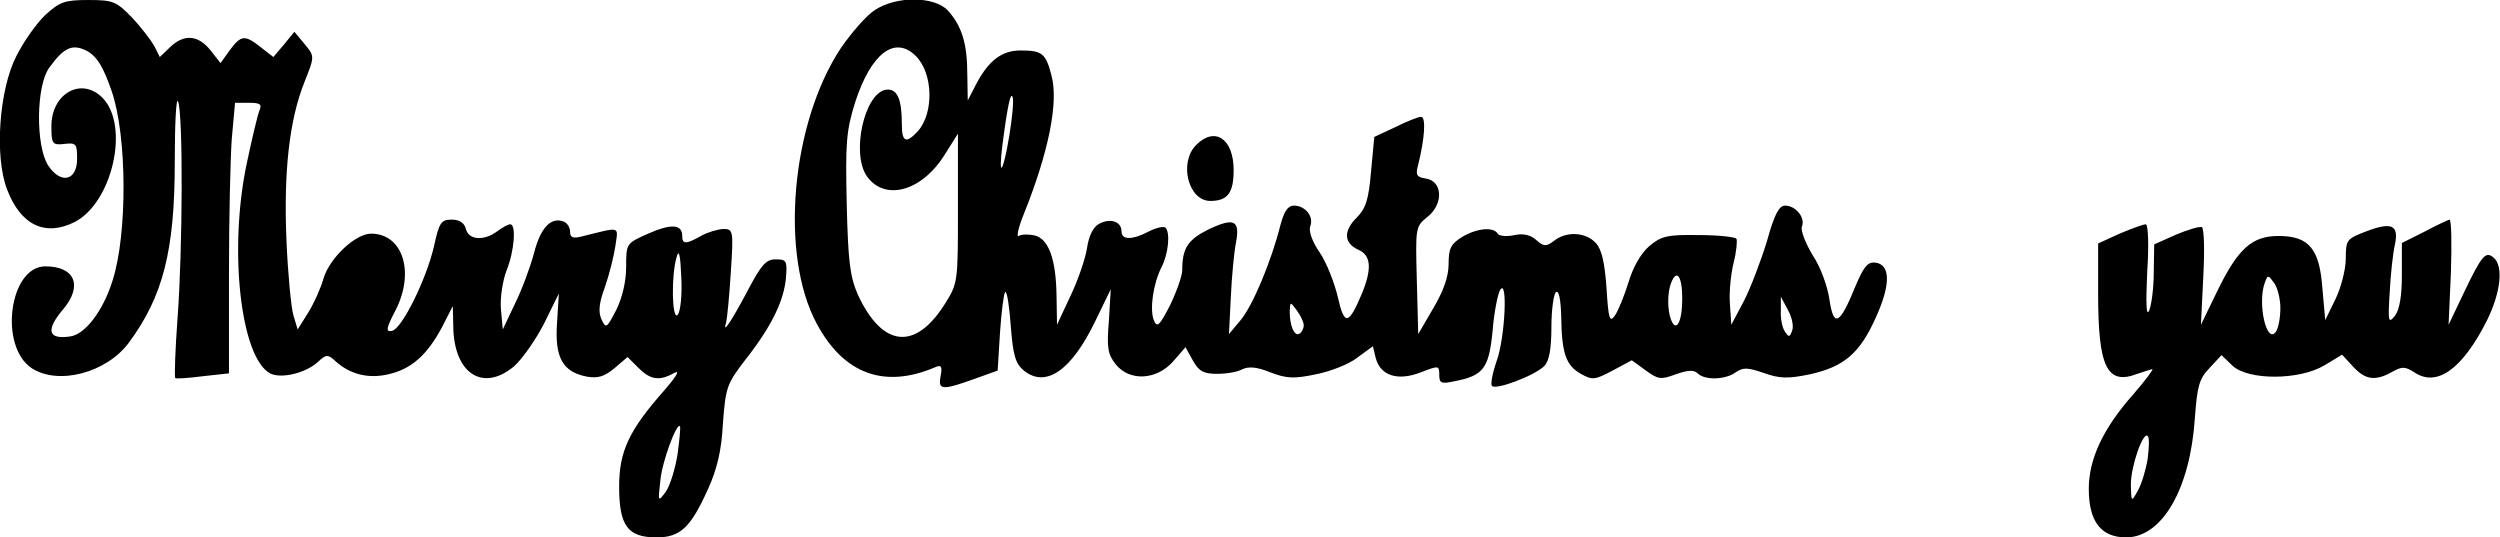
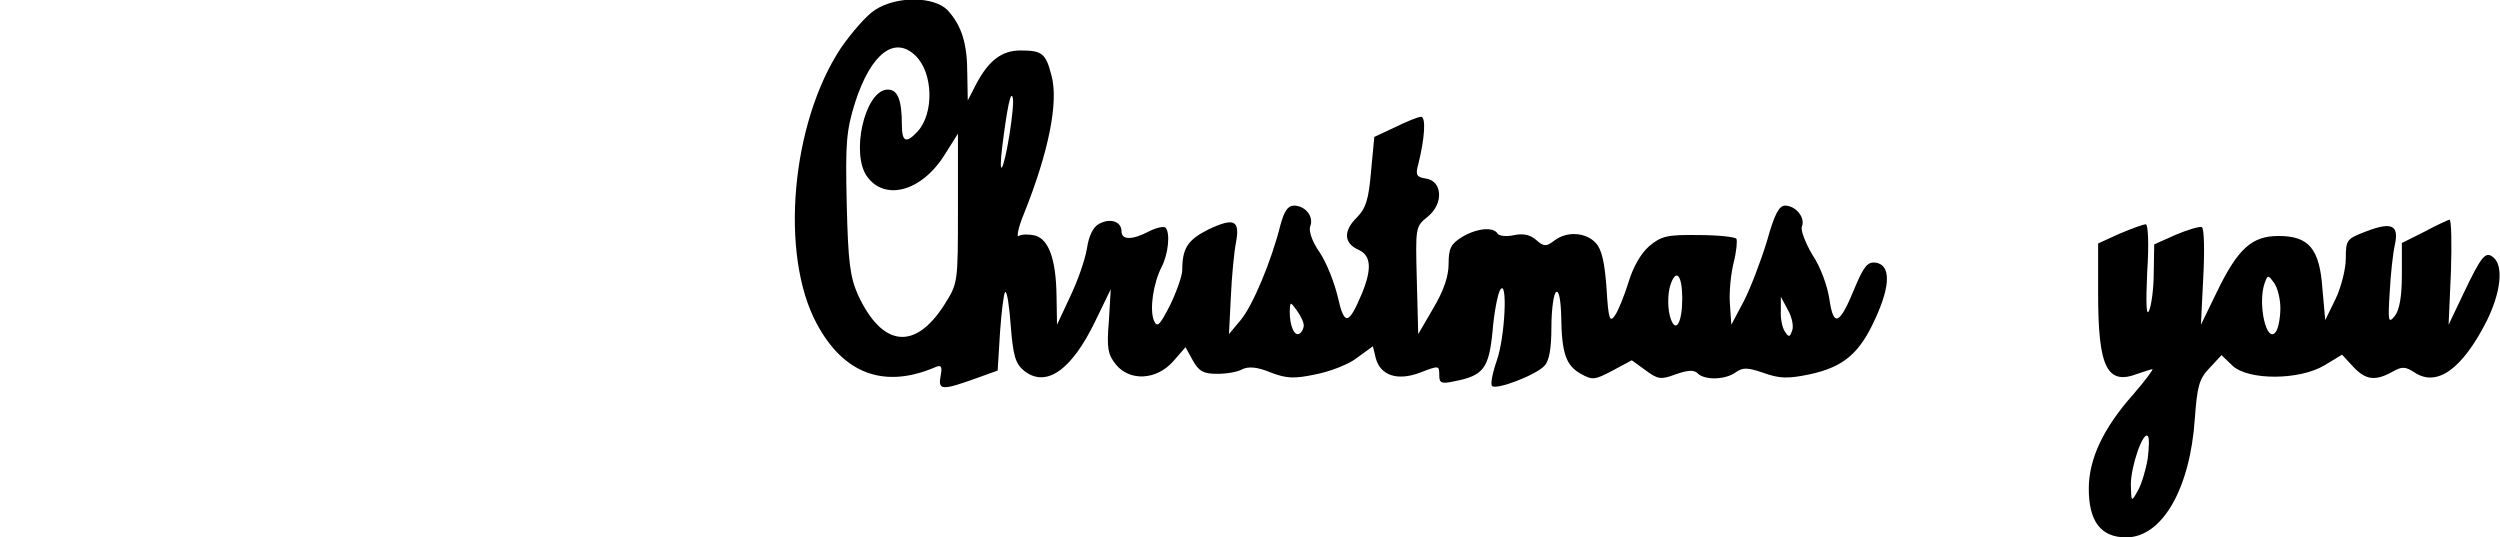
<svg xmlns="http://www.w3.org/2000/svg" version="1.0" width="535pt" height="115pt" viewBox="0 0 535 115" preserveAspectRatio="xMidYMid meet">
  <g transform="translate(0,115) scale(0.1,-0.1)" fill="#000000" stroke="none">
-     <path d="M97 1118 c-19 -18 -47 -58 -62 -88 -37 -72 -47 -215 -20 -285 29 -77 82 -102 145 -70 81 42 118 207 59 266 -45 45 -109 9 -109 -61 0 -38 2 -41 28 -38 25 3 27 0 27 -32 0 -47 -35 -55 -62 -14 -27 42 -26 172 3 210 32 44 50 51 82 34 20 -12 33 -33 51 -85 33 -96 34 -305 2 -405 -20 -65 -59 -116 -91 -120 -47 -7 -53 13 -15 58 43 51 25 92 -38 92 -77 0 -100 -171 -29 -218 57 -37 160 -10 208 55 73 99 98 197 98 386 0 82 3 140 7 130 11 -26 10 -316 -1 -463 -5 -68 -7 -126 -5 -129 2 -2 29 0 60 4 l55 6 0 213 c0 117 3 247 6 289 l7 77 30 0 c24 0 28 -3 22 -17 -4 -10 -16 -61 -27 -113 -39 -185 -13 -415 50 -449 23 -12 76 0 103 25 17 16 21 16 37 1 31 -28 70 -38 113 -28 49 11 83 41 115 101 l23 45 1 -43 c1 -101 63 -142 130 -86 17 15 46 56 64 91 l32 65 -4 -64 c-5 -73 12 -104 64 -114 24 -4 37 0 59 18 l28 24 23 -23 c26 -26 45 -29 77 -11 13 7 5 -7 -22 -38 -75 -85 -96 -130 -96 -205 0 -84 18 -109 80 -109 51 0 73 21 110 103 19 42 29 81 32 140 6 78 8 85 48 137 56 71 83 127 87 176 3 36 1 39 -22 39 -21 0 -31 -12 -60 -67 -35 -66 -55 -96 -46 -68 2 8 7 57 10 108 6 90 5 92 -17 92 -12 -1 -33 -7 -47 -15 -32 -18 -40 -18 -40 0 0 25 -23 27 -73 5 -47 -21 -47 -21 -47 -71 0 -31 -8 -65 -21 -92 -21 -40 -22 -41 -32 -20 -7 16 -5 35 8 70 9 26 19 66 22 87 6 43 13 41 -72 20 -19 -5 -25 -2 -25 10 0 9 -6 19 -14 22 -27 10 -49 -13 -63 -67 -8 -30 -26 -79 -41 -109 l-26 -55 -4 44 c-2 24 4 61 12 82 17 42 21 99 8 99 -5 0 -17 -7 -28 -15 -28 -21 -61 -19 -67 5 -3 13 -14 20 -30 20 -23 0 -27 -6 -38 -56 -16 -71 -69 -178 -90 -182 -14 -3 -13 5 8 45 41 81 15 163 -53 163 -33 0 -89 -52 -102 -97 -6 -21 -21 -54 -33 -73 l-22 -35 -9 30 c-5 17 -12 90 -15 162 -6 145 6 255 38 336 23 58 23 56 -1 85 l-20 24 -22 -27 -23 -27 -27 21 c-34 27 -42 26 -66 -6 l-20 -28 -22 28 c-26 32 -56 35 -86 6 l-22 -21 -12 24 c-7 12 -28 40 -48 61 -33 34 -40 37 -93 37 -51 0 -61 -4 -92 -32z m1353 -642 c-12 -12 -14 84 -2 124 5 18 8 5 10 -44 2 -39 -2 -74 -8 -80z m0 -298 c-5 -31 -16 -67 -25 -80 -17 -23 -17 -22 -12 22 3 40 35 126 42 118 2 -2 -1 -29 -5 -60z" />
    <path d="M1873 1129 c-18 -11 -50 -48 -73 -81 -107 -161 -132 -443 -52 -591 58 -108 145 -139 253 -93 13 6 16 2 12 -18 -6 -31 2 -32 72 -7 l50 18 5 81 c3 44 8 84 11 87 4 3 9 -30 12 -72 5 -64 10 -81 28 -96 47 -38 102 0 153 106 l33 68 -4 -68 c-5 -58 -2 -72 15 -93 29 -36 86 -34 122 6 l27 31 16 -29 c13 -23 23 -28 52 -28 20 0 44 4 54 10 13 6 31 5 60 -7 34 -13 50 -14 97 -4 31 6 72 22 89 36 l33 24 6 -25 c10 -38 47 -50 96 -31 39 15 40 15 40 -5 0 -18 4 -20 32 -14 63 12 74 28 82 106 3 40 11 80 16 89 17 29 11 -101 -7 -151 -9 -26 -14 -51 -10 -54 9 -9 93 23 112 43 10 10 15 36 15 83 0 38 5 72 10 75 6 4 10 -16 11 -52 1 -79 10 -105 42 -123 25 -14 30 -13 68 7 l41 22 29 -21 c27 -20 33 -21 65 -9 26 9 39 10 47 2 15 -15 59 -14 81 2 16 11 25 11 60 -1 34 -12 51 -13 99 -3 73 16 107 45 141 121 32 70 32 113 0 118 -17 2 -25 -7 -44 -52 -33 -81 -46 -88 -55 -27 -4 28 -19 70 -36 95 -15 25 -26 53 -23 61 8 19 -13 45 -36 45 -13 0 -23 -19 -39 -77 -13 -42 -35 -100 -49 -127 l-27 -51 -3 45 c-2 24 2 64 8 88 6 23 8 47 6 51 -3 4 -39 8 -81 8 -67 1 -80 -2 -106 -24 -18 -16 -34 -44 -44 -77 -9 -29 -22 -61 -29 -71 -11 -16 -14 -9 -18 58 -4 55 -10 83 -23 97 -21 23 -62 26 -89 5 -17 -13 -22 -13 -38 1 -12 11 -27 15 -47 11 -17 -4 -33 -2 -36 3 -9 15 -44 12 -76 -7 -24 -15 -29 -24 -29 -58 0 -27 -11 -58 -33 -95 l-32 -55 -3 115 c-3 114 -3 115 23 136 35 28 32 77 -4 82 -20 3 -22 8 -16 30 14 56 17 102 6 102 -6 0 -31 -10 -55 -22 l-45 -21 -7 -74 c-5 -60 -11 -79 -31 -99 -29 -29 -27 -55 5 -69 26 -12 28 -40 7 -92 -29 -69 -38 -71 -52 -9 -7 30 -24 74 -39 96 -16 23 -24 46 -20 56 8 21 -11 44 -35 44 -13 0 -21 -12 -29 -42 -19 -76 -59 -172 -85 -203 l-25 -30 4 80 c2 44 7 96 11 116 9 48 -4 54 -59 28 -44 -22 -56 -40 -56 -87 0 -12 -12 -46 -26 -75 -23 -45 -28 -49 -35 -32 -9 24 -1 79 17 114 14 27 19 73 8 84 -4 3 -19 0 -35 -8 -36 -19 -59 -19 -59 0 0 21 -24 29 -48 16 -13 -7 -22 -26 -26 -53 -4 -24 -20 -70 -36 -103 l-28 -60 -1 61 c-1 80 -17 122 -46 130 -13 3 -29 3 -35 -1 -5 -3 -1 18 11 47 53 132 75 240 59 297 -12 47 -20 53 -66 53 -40 0 -68 -21 -95 -72 l-18 -35 -1 57 c0 65 -12 103 -42 136 -29 30 -109 31 -155 1z m87 -99 c37 -37 39 -122 4 -161 -25 -27 -34 -23 -34 14 0 56 -10 78 -34 75 -46 -7 -75 -136 -41 -185 38 -54 117 -33 166 45 l29 46 0 -160 c0 -160 0 -160 -29 -206 -63 -99 -133 -91 -185 21 -17 39 -21 70 -24 194 -3 132 -1 157 18 218 34 105 85 144 130 99z m200 -170 c-13 -79 -24 -95 -15 -22 11 86 18 117 22 104 3 -7 -1 -44 -7 -82z m1440 -349 c0 -50 -13 -74 -24 -45 -8 20 -8 58 0 78 12 32 24 15 24 -33z m235 -69 c-5 -14 -7 -14 -15 -2 -6 8 -10 29 -9 45 l0 30 15 -28 c9 -16 13 -36 9 -45z m-1045 12 c0 -7 -4 -15 -9 -18 -11 -7 -21 17 -21 47 1 22 1 22 15 3 8 -11 15 -25 15 -32z" />
-     <path d="M2560 840 c-38 -38 -17 -120 30 -120 37 0 50 17 50 66 0 67 -40 94 -80 54z" />
    <path d="M5188 654 l-48 -24 0 -68 c0 -46 -5 -75 -15 -88 -14 -17 -15 -13 -11 51 2 39 7 84 11 101 9 42 -6 50 -61 29 -42 -16 -44 -18 -44 -58 0 -23 -10 -62 -22 -87 l-22 -45 -6 67 c-6 86 -29 113 -94 113 -57 0 -87 -27 -132 -120 l-34 -70 5 102 c3 56 2 104 -3 107 -4 2 -29 -5 -55 -16 l-47 -21 -1 -61 c0 -33 -5 -70 -10 -81 -6 -13 -7 15 -4 83 4 59 2 102 -3 102 -5 0 -30 -9 -56 -20 l-46 -21 0 -108 c0 -157 19 -196 84 -171 15 5 30 10 32 10 3 0 -15 -24 -40 -53 -65 -73 -96 -139 -96 -203 0 -70 26 -104 80 -104 77 0 137 104 147 255 5 68 9 84 31 107 l26 28 24 -23 c34 -31 142 -31 196 1 l38 23 24 -26 c26 -28 47 -31 83 -11 21 12 28 12 48 -1 48 -32 102 7 154 109 31 62 37 119 15 137 -17 14 -25 5 -65 -79 l-31 -65 5 113 c2 61 1 112 -3 112 -4 -1 -28 -12 -54 -26z m-308 -163 c0 -20 -4 -42 -9 -50 -20 -31 -41 60 -24 105 6 16 7 16 20 -2 7 -10 13 -34 13 -53z m-284 -323 c-4 -24 -13 -54 -21 -68 -14 -25 -14 -25 -15 13 0 39 26 114 36 104 4 -3 3 -25 0 -49z" />
  </g>
</svg>